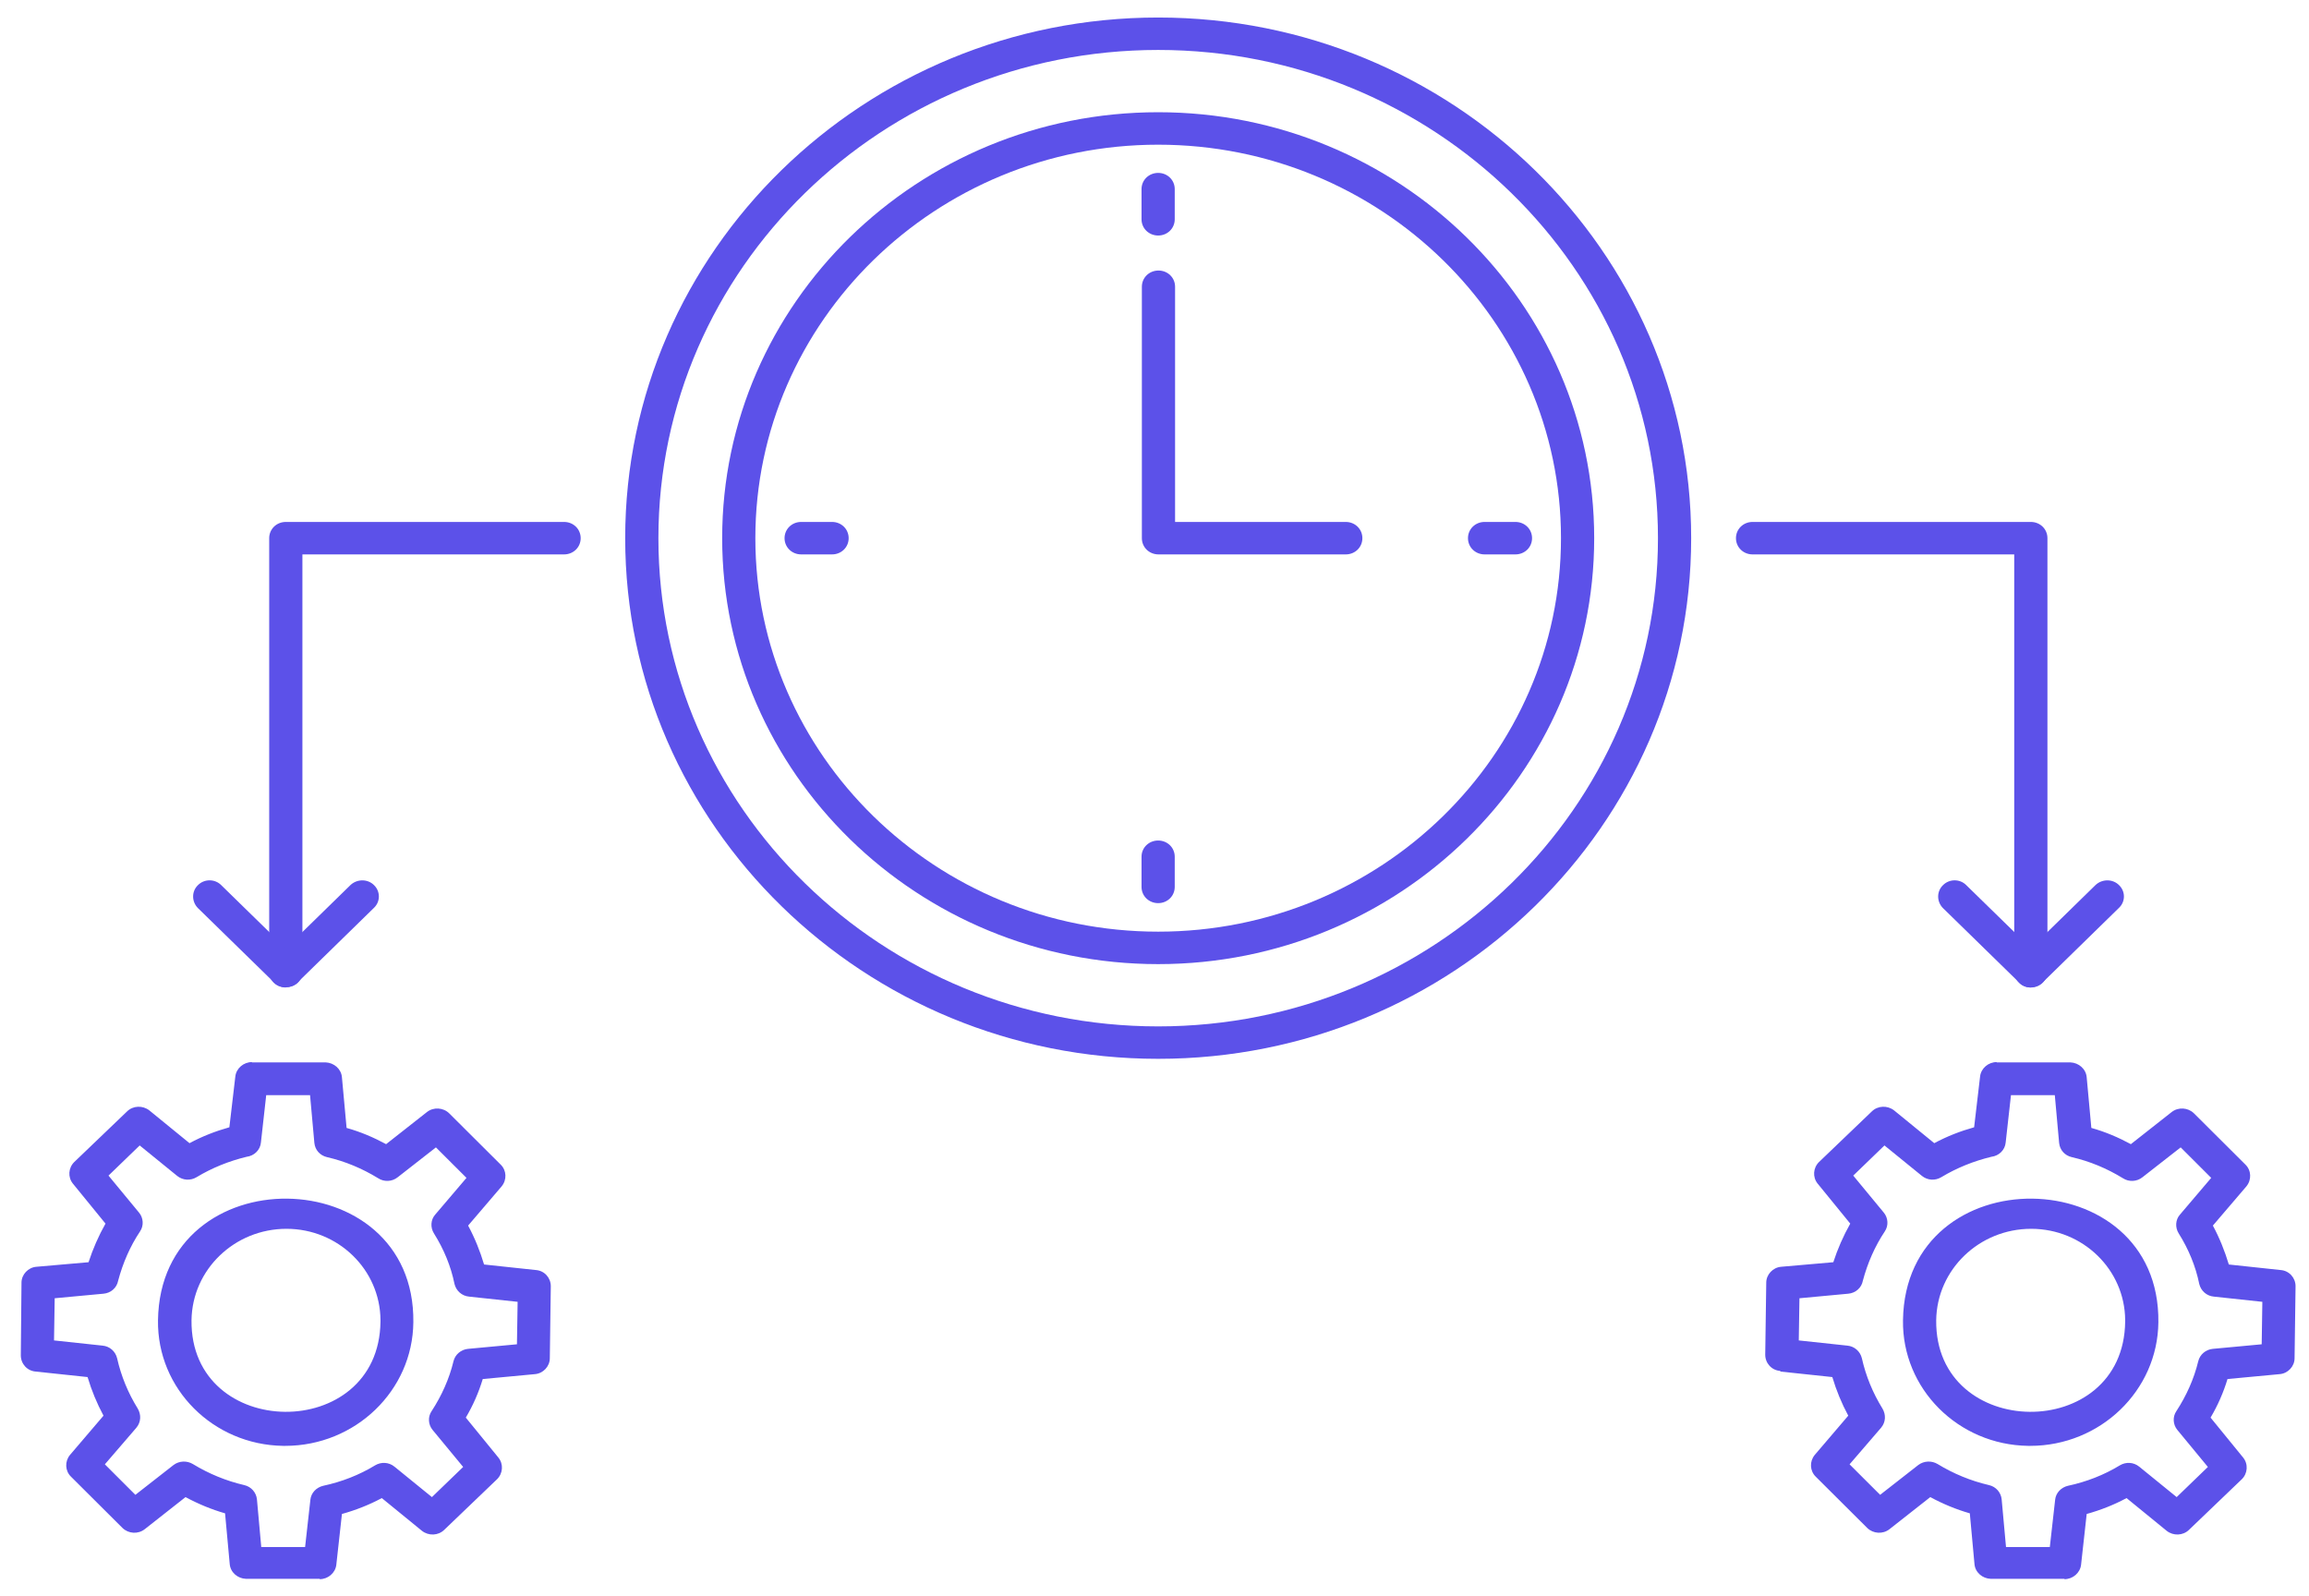
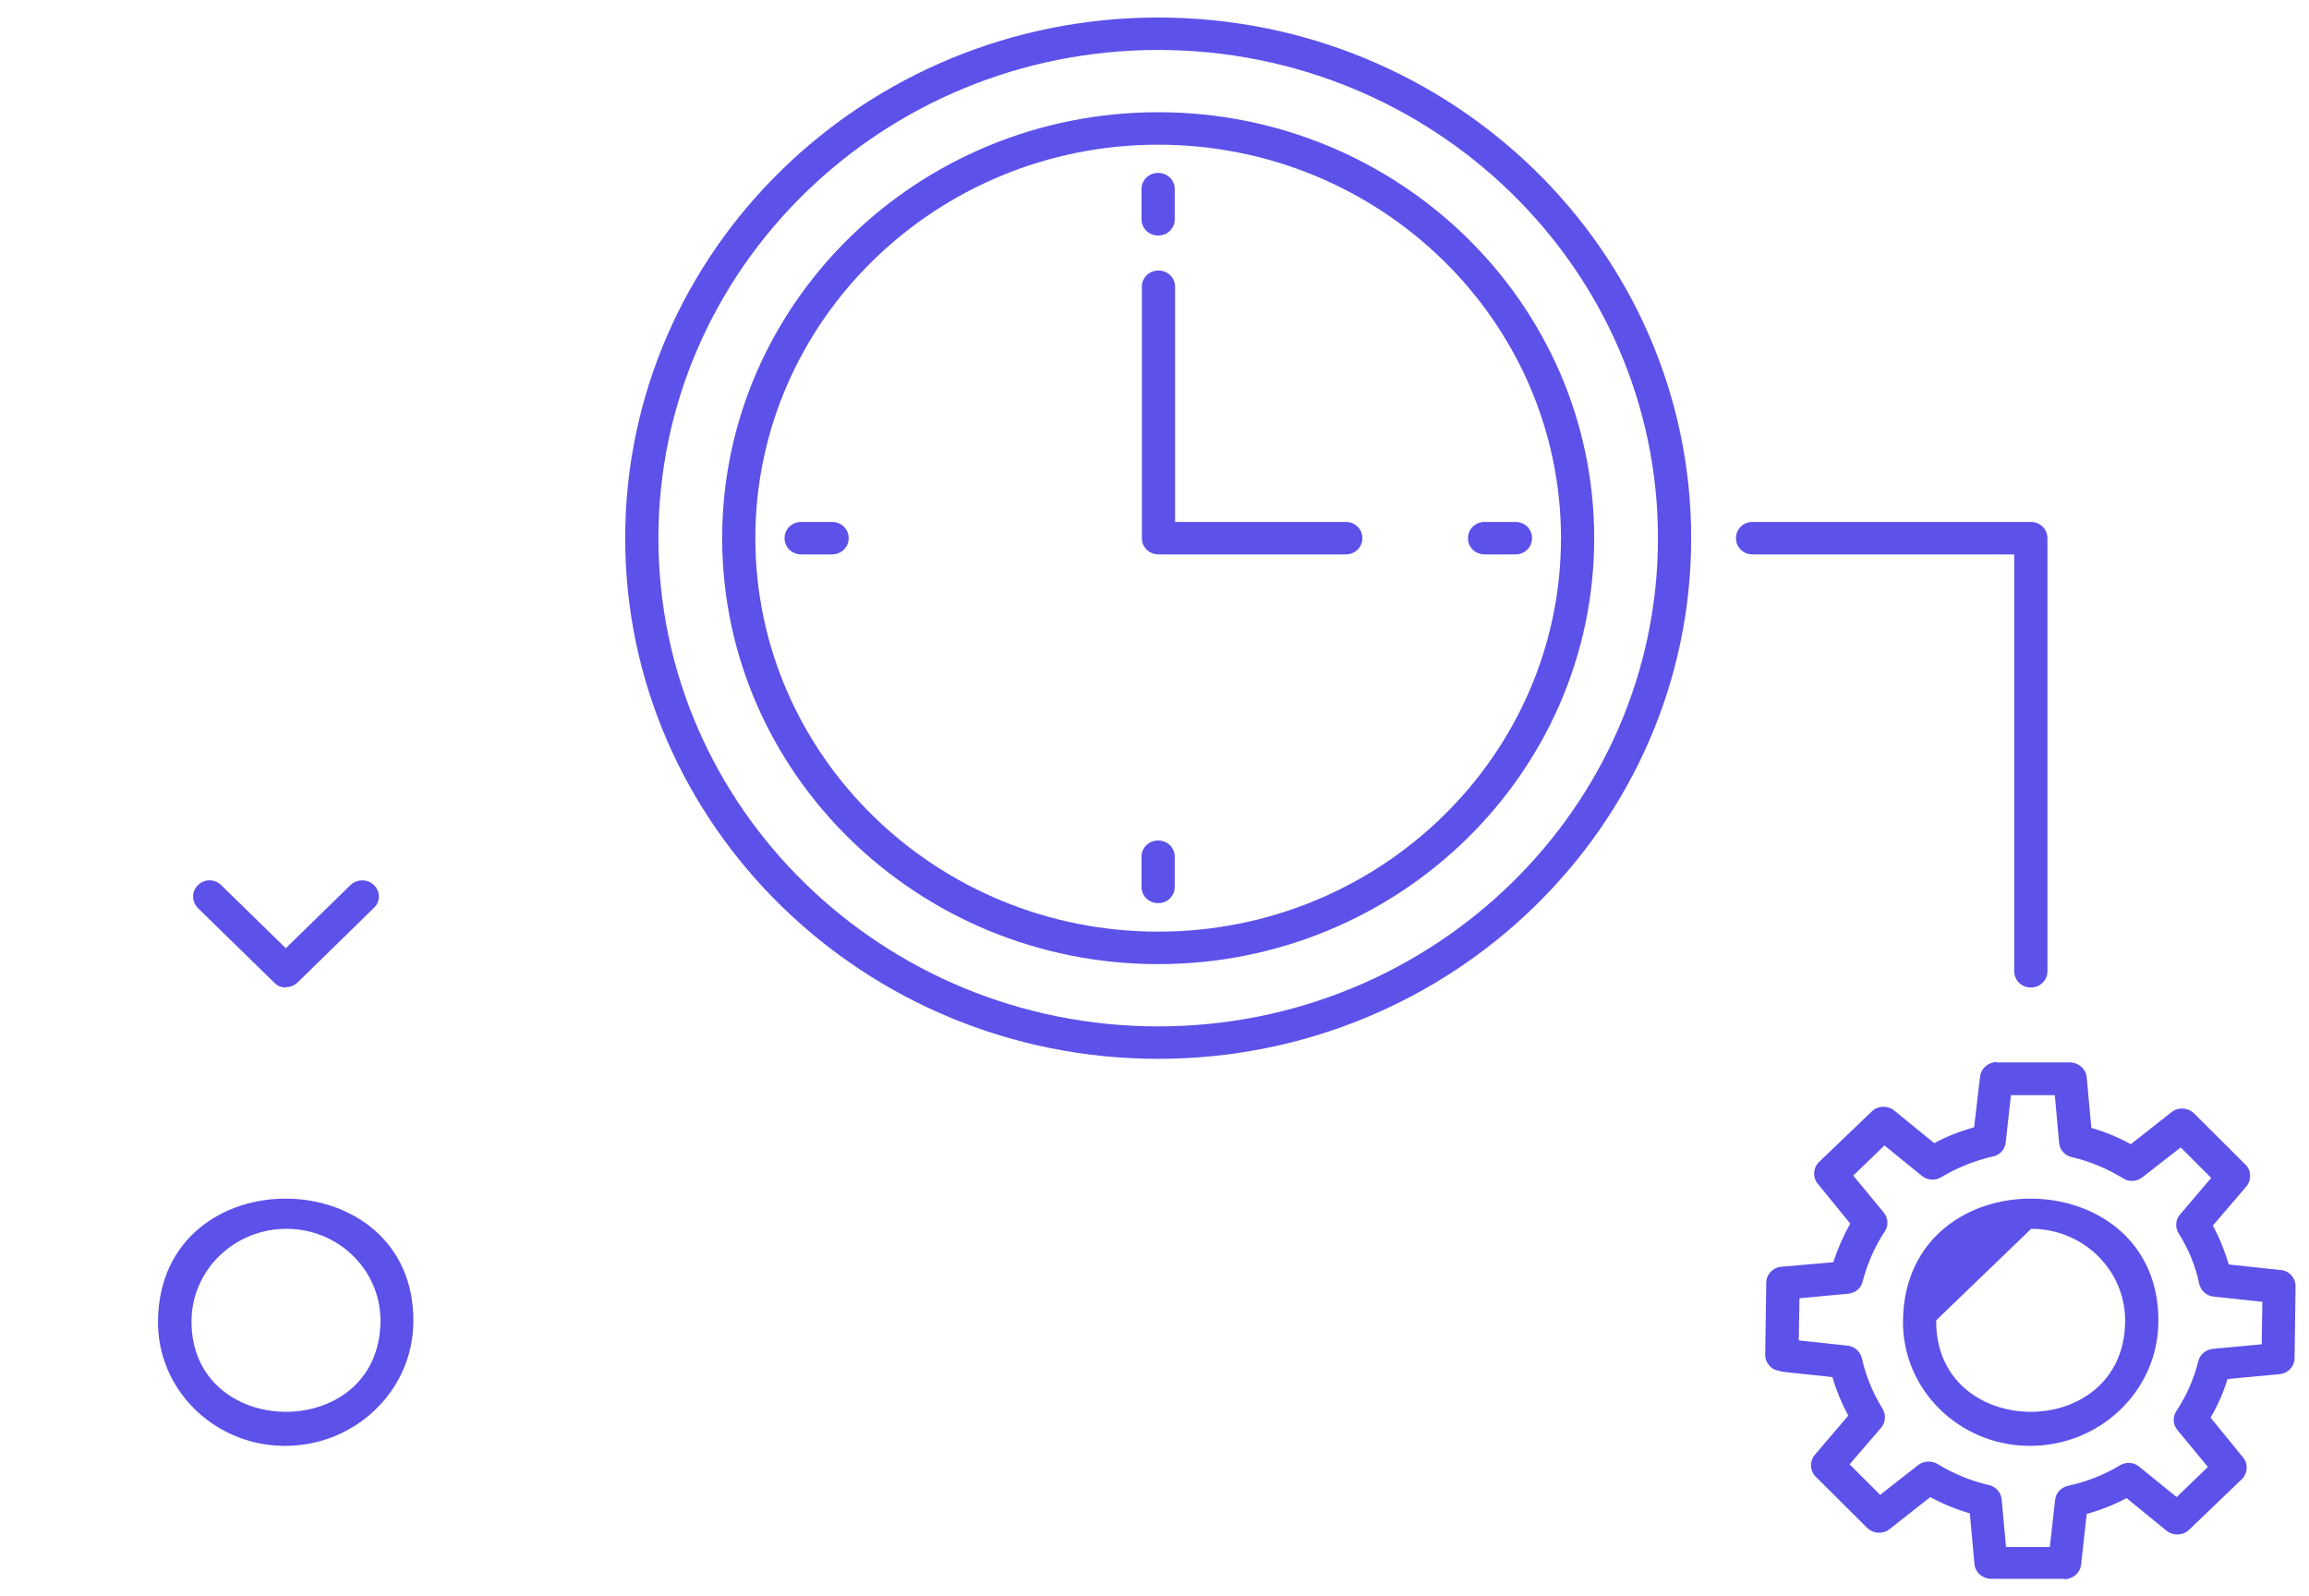
<svg xmlns="http://www.w3.org/2000/svg" width="68" height="47" viewBox="0 0 68 47" fill="none">
  <g clip-path="url(#clip0_637_1488)">
    <path d="M34.108 31.182C25.453 31.182 18.412 24.304 18.412 15.849C18.412 7.394 25.453 0.516 34.108 0.516C42.763 0.516 49.805 7.394 49.805 15.849C49.805 24.304 42.763 31.182 34.108 31.182ZM34.108 1.471C25.991 1.471 19.39 7.92 19.39 15.849C19.39 23.778 25.991 30.227 34.108 30.227C42.225 30.227 48.827 23.778 48.827 15.849C48.827 7.92 42.225 1.471 34.108 1.471Z" fill="#5C51E9" />
    <path d="M34.108 28.393C27.028 28.393 21.268 22.766 21.268 15.849C21.268 8.932 27.028 3.305 34.108 3.305C41.189 3.305 46.949 8.932 46.949 15.849C46.949 22.766 41.189 28.393 34.108 28.393ZM34.108 4.261C27.566 4.261 22.245 9.458 22.245 15.849C22.245 22.24 27.566 27.437 34.108 27.437C40.651 27.437 45.971 22.24 45.971 15.849C45.971 9.458 40.651 4.261 34.108 4.261Z" fill="#5C51E9" />
    <path d="M34.108 6.936C33.834 6.936 33.618 6.725 33.618 6.458V5.569C33.618 5.302 33.834 5.092 34.108 5.092C34.381 5.092 34.596 5.302 34.596 5.569V6.458C34.596 6.725 34.381 6.936 34.108 6.936ZM34.108 26.597C33.834 26.597 33.618 26.387 33.618 26.119V25.23C33.618 24.963 33.834 24.753 34.108 24.753C34.381 24.753 34.596 24.963 34.596 25.23V26.119C34.596 26.387 34.381 26.597 34.108 26.597ZM44.63 16.327H43.721C43.447 16.327 43.232 16.116 43.232 15.849C43.232 15.582 43.447 15.371 43.721 15.371H44.63C44.904 15.371 45.119 15.582 45.119 15.849C45.119 16.116 44.904 16.327 44.63 16.327ZM24.504 16.327H23.594C23.321 16.327 23.105 16.116 23.105 15.849C23.105 15.582 23.321 15.371 23.594 15.371H24.504C24.778 15.371 24.993 15.582 24.993 15.849C24.993 16.116 24.778 16.327 24.504 16.327ZM39.633 16.327H34.117C33.843 16.327 33.628 16.116 33.628 15.849V8.445C33.628 8.178 33.843 7.967 34.117 7.967C34.391 7.967 34.606 8.178 34.606 8.445V15.371H39.633C39.907 15.371 40.122 15.582 40.122 15.849C40.122 16.116 39.907 16.327 39.633 16.327ZM59.808 29.081C59.535 29.081 59.319 28.87 59.319 28.603V16.327H51.613C51.339 16.327 51.124 16.116 51.124 15.849C51.124 15.582 51.339 15.371 51.613 15.371H59.808C60.082 15.371 60.297 15.582 60.297 15.849V28.603C60.297 28.87 60.082 29.081 59.808 29.081Z" fill="#5C51E9" />
-     <path d="M59.809 29.081C59.681 29.081 59.554 29.033 59.466 28.937L57.217 26.74C57.031 26.549 57.031 26.243 57.227 26.062C57.413 25.88 57.716 25.88 57.901 26.062L59.809 27.925L61.715 26.062C61.911 25.88 62.224 25.88 62.41 26.071C62.596 26.253 62.596 26.549 62.41 26.73L60.16 28.928C60.072 29.014 59.945 29.071 59.818 29.071L59.809 29.081ZM7.928 28.603V15.849C7.928 15.582 8.143 15.371 8.417 15.371H16.612C16.886 15.371 17.101 15.582 17.101 15.849C17.101 16.116 16.886 16.327 16.612 16.327H8.906V28.603C8.906 29.233 7.928 29.233 7.928 28.603Z" fill="#5C51E9" />
    <path d="M8.417 29.081C8.29 29.081 8.163 29.033 8.075 28.937L5.826 26.74C5.64 26.549 5.64 26.243 5.835 26.062C6.021 25.88 6.324 25.88 6.51 26.062L8.417 27.925L10.324 26.062C10.52 25.88 10.833 25.88 11.019 26.071C11.204 26.253 11.204 26.549 11.019 26.73L8.769 28.928C8.681 29.014 8.554 29.071 8.427 29.071L8.417 29.081Z" fill="#5C51E9" />
-     <path d="M1.053 40.392L2.579 40.554C2.696 40.946 2.853 41.328 3.048 41.691L2.061 42.847C1.904 43.038 1.914 43.315 2.09 43.487L3.606 44.997C3.782 45.169 4.065 45.188 4.261 45.035L5.464 44.089C5.836 44.29 6.227 44.452 6.628 44.567L6.765 46.057C6.784 46.306 6.999 46.487 7.244 46.496H9.415V46.506C9.659 46.506 9.875 46.325 9.904 46.086L10.07 44.586C10.481 44.471 10.872 44.318 11.244 44.118L12.427 45.083C12.623 45.236 12.906 45.226 13.082 45.054L14.637 43.564C14.813 43.392 14.833 43.115 14.676 42.923L13.718 41.748C13.933 41.385 14.099 41.003 14.217 40.612L15.752 40.468C15.997 40.449 16.192 40.239 16.192 40L16.221 37.879C16.221 37.631 16.036 37.421 15.781 37.402L14.256 37.239C14.139 36.847 13.982 36.456 13.786 36.093L14.774 34.937C14.931 34.746 14.921 34.469 14.745 34.297L13.229 32.787C13.053 32.615 12.769 32.596 12.574 32.749L11.371 33.695C10.999 33.494 10.618 33.332 10.207 33.217L10.07 31.727C10.051 31.479 9.835 31.297 9.591 31.287H7.42V31.278C7.175 31.278 6.96 31.459 6.931 31.698L6.755 33.198C6.344 33.313 5.953 33.466 5.581 33.666L4.398 32.701C4.202 32.548 3.919 32.558 3.743 32.73L2.188 34.22C2.012 34.392 1.992 34.669 2.149 34.86L3.107 36.035C2.902 36.398 2.735 36.781 2.608 37.172L1.073 37.306C0.828 37.325 0.633 37.535 0.633 37.774L0.613 39.914C0.613 40.163 0.799 40.373 1.053 40.392ZM1.611 38.233L3.048 38.099C3.264 38.08 3.44 37.927 3.479 37.717C3.616 37.201 3.831 36.704 4.124 36.265C4.242 36.093 4.222 35.864 4.095 35.711L3.195 34.621L4.114 33.733L5.219 34.631C5.386 34.765 5.611 34.774 5.787 34.669C6.246 34.392 6.745 34.192 7.263 34.067C7.488 34.039 7.664 33.867 7.684 33.647L7.84 32.252H9.131L9.258 33.657C9.278 33.867 9.425 34.029 9.63 34.077C10.168 34.201 10.667 34.411 11.136 34.698C11.312 34.813 11.547 34.803 11.713 34.669L12.838 33.79L13.738 34.688L12.818 35.768C12.681 35.921 12.671 36.15 12.779 36.322C13.072 36.79 13.278 37.287 13.385 37.812C13.434 38.013 13.601 38.166 13.816 38.185L15.244 38.338L15.224 39.589L13.786 39.723C13.581 39.742 13.405 39.886 13.356 40.086C13.229 40.612 13.004 41.108 12.711 41.557C12.593 41.729 12.613 41.959 12.74 42.111L13.64 43.201L12.72 44.089L11.615 43.191C11.449 43.057 11.224 43.048 11.048 43.153C10.579 43.439 10.06 43.64 9.522 43.755C9.317 43.802 9.161 43.965 9.141 44.166L8.985 45.56H7.694L7.567 44.156C7.547 43.955 7.4 43.783 7.195 43.736C6.657 43.611 6.149 43.401 5.679 43.115C5.503 43.01 5.278 43.019 5.112 43.143L3.987 44.022L3.088 43.124L4.017 42.045C4.153 41.882 4.163 41.663 4.056 41.481C3.772 41.022 3.567 40.526 3.449 40C3.4 39.8 3.234 39.647 3.019 39.628L1.591 39.475C1.591 39.475 1.611 38.214 1.611 38.223V38.233Z" fill="#5C51E9" />
    <path d="M8.398 42.58C10.462 42.58 12.154 40.956 12.173 38.94C12.232 34.153 4.721 34.039 4.653 38.882C4.623 40.898 6.276 42.551 8.34 42.58C8.359 42.58 8.379 42.58 8.398 42.58ZM8.437 36.188C9.963 36.188 11.195 37.392 11.205 38.873C11.205 38.892 11.205 38.901 11.205 38.921C11.166 42.503 5.601 42.436 5.64 38.882C5.66 37.383 6.912 36.188 8.437 36.188Z" fill="#5C51E9" />
    <path d="M52.436 40.392L53.962 40.554C54.079 40.946 54.236 41.328 54.431 41.691L53.444 42.847C53.287 43.038 53.297 43.315 53.473 43.487L54.989 44.997C55.165 45.169 55.448 45.188 55.644 45.035L56.847 44.089C57.218 44.29 57.61 44.452 58.011 44.567L58.148 46.057C58.167 46.306 58.382 46.487 58.627 46.496H60.798V46.506C61.042 46.506 61.257 46.325 61.287 46.086L61.453 44.586C61.864 44.471 62.255 44.318 62.627 44.118L63.81 45.083C64.005 45.236 64.289 45.226 64.465 45.054L66.02 43.564C66.196 43.392 66.216 43.115 66.059 42.923L65.101 41.748C65.316 41.385 65.482 41.003 65.6 40.612L67.135 40.468C67.379 40.449 67.575 40.239 67.575 40L67.604 37.879C67.604 37.631 67.418 37.421 67.164 37.402L65.639 37.239C65.521 36.847 65.365 36.456 65.169 36.093L66.157 34.937C66.313 34.746 66.304 34.469 66.128 34.297L64.612 32.787C64.436 32.615 64.152 32.596 63.956 32.749L62.754 33.695C62.382 33.494 62.001 33.332 61.59 33.217L61.453 31.727C61.433 31.479 61.218 31.297 60.974 31.287H58.803V31.278C58.558 31.278 58.343 31.459 58.314 31.698L58.138 33.198C57.727 33.313 57.336 33.466 56.964 33.666L55.781 32.701C55.585 32.548 55.302 32.558 55.126 32.73L53.571 34.22C53.395 34.392 53.375 34.669 53.532 34.86L54.49 36.035C54.285 36.398 54.118 36.781 53.991 37.172L52.456 37.306C52.211 37.325 52.016 37.535 52.016 37.774L51.986 39.895C51.986 40.144 52.172 40.354 52.426 40.373L52.436 40.392ZM52.994 38.233L54.431 38.099C54.646 38.08 54.822 37.927 54.861 37.717C54.998 37.201 55.214 36.704 55.507 36.265C55.624 36.093 55.605 35.864 55.478 35.711L54.578 34.621L55.497 33.733L56.602 34.631C56.769 34.765 56.993 34.774 57.169 34.669C57.629 34.392 58.128 34.192 58.646 34.067C58.871 34.039 59.047 33.867 59.067 33.647L59.223 32.252H60.514L60.641 33.657C60.661 33.867 60.807 34.029 61.013 34.077C61.551 34.201 62.05 34.411 62.519 34.698C62.695 34.813 62.93 34.803 63.096 34.669L64.221 33.79L65.12 34.688L64.201 35.768C64.064 35.921 64.054 36.15 64.162 36.322C64.455 36.79 64.661 37.287 64.768 37.812C64.817 38.013 64.983 38.166 65.199 38.185L66.626 38.338L66.607 39.589L65.169 39.723C64.964 39.742 64.788 39.886 64.739 40.086C64.612 40.612 64.387 41.108 64.094 41.557C63.976 41.729 63.996 41.959 64.123 42.111L65.022 43.201L64.103 44.089L62.998 43.191C62.832 43.057 62.607 43.048 62.431 43.153C61.962 43.439 61.443 43.64 60.905 43.755C60.7 43.802 60.544 43.965 60.524 44.166L60.367 45.56H59.077L58.949 44.156C58.93 43.955 58.783 43.783 58.578 43.736C58.04 43.611 57.531 43.401 57.062 43.115C56.886 43.01 56.661 43.019 56.495 43.143L55.37 44.022L54.47 43.124L55.399 42.045C55.536 41.882 55.546 41.663 55.438 41.481C55.155 41.022 54.95 40.526 54.832 40C54.783 39.8 54.617 39.647 54.402 39.628L52.974 39.475C52.974 39.475 52.994 38.214 52.994 38.223V38.233Z" fill="#5C51E9" />
-     <path d="M59.789 42.58C61.852 42.58 63.544 40.956 63.564 38.94C63.623 34.153 56.112 34.039 56.043 38.882C56.014 40.898 57.667 42.551 59.73 42.58C59.75 42.58 59.769 42.58 59.789 42.58ZM59.818 36.188C61.344 36.188 62.576 37.392 62.586 38.873C62.586 38.892 62.586 38.901 62.586 38.921C62.547 42.503 56.982 42.436 57.021 38.882C57.041 37.383 58.293 36.188 59.818 36.188Z" fill="#5C51E9" />
+     <path d="M59.789 42.58C61.852 42.58 63.544 40.956 63.564 38.94C63.623 34.153 56.112 34.039 56.043 38.882C56.014 40.898 57.667 42.551 59.73 42.58C59.75 42.58 59.769 42.58 59.789 42.58ZM59.818 36.188C61.344 36.188 62.576 37.392 62.586 38.873C62.586 38.892 62.586 38.901 62.586 38.921C62.547 42.503 56.982 42.436 57.021 38.882Z" fill="#5C51E9" />
  </g>
  <defs>
    <clipPath id="clip0_637_1488">
      <rect width="67" height="46" fill="white" transform="translate(0.613 0.516)" />
    </clipPath>
  </defs>
</svg>